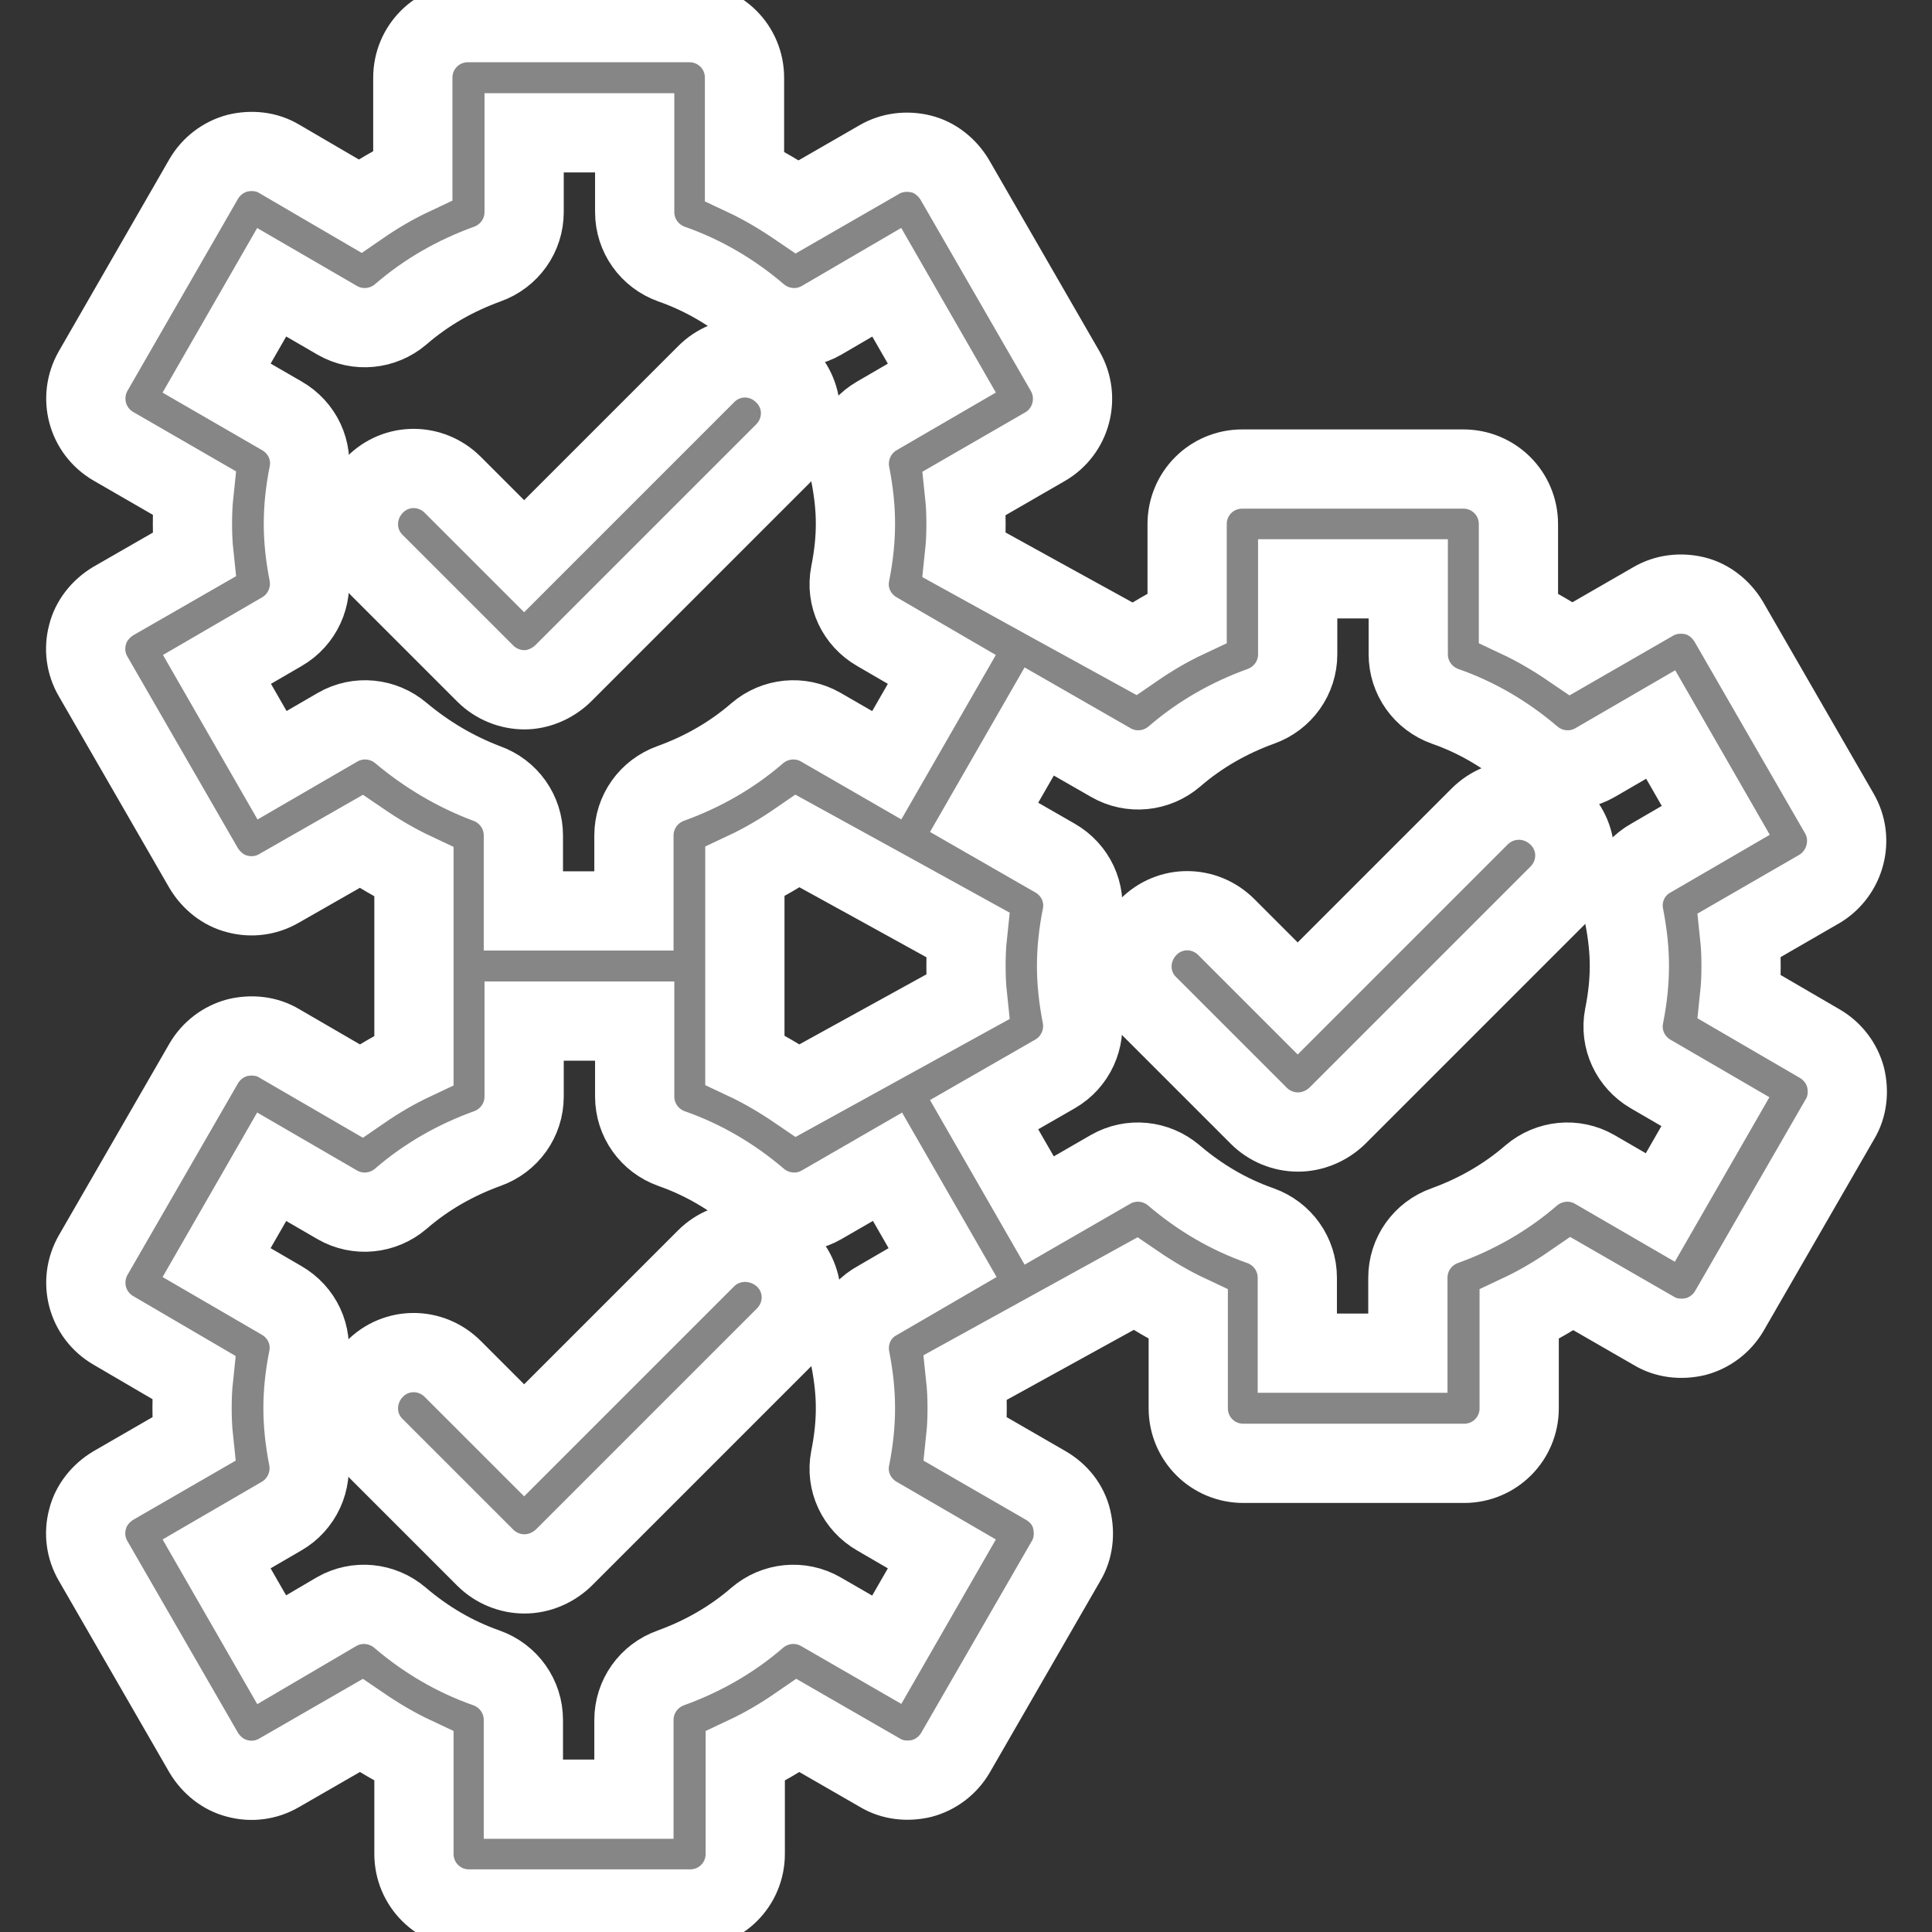
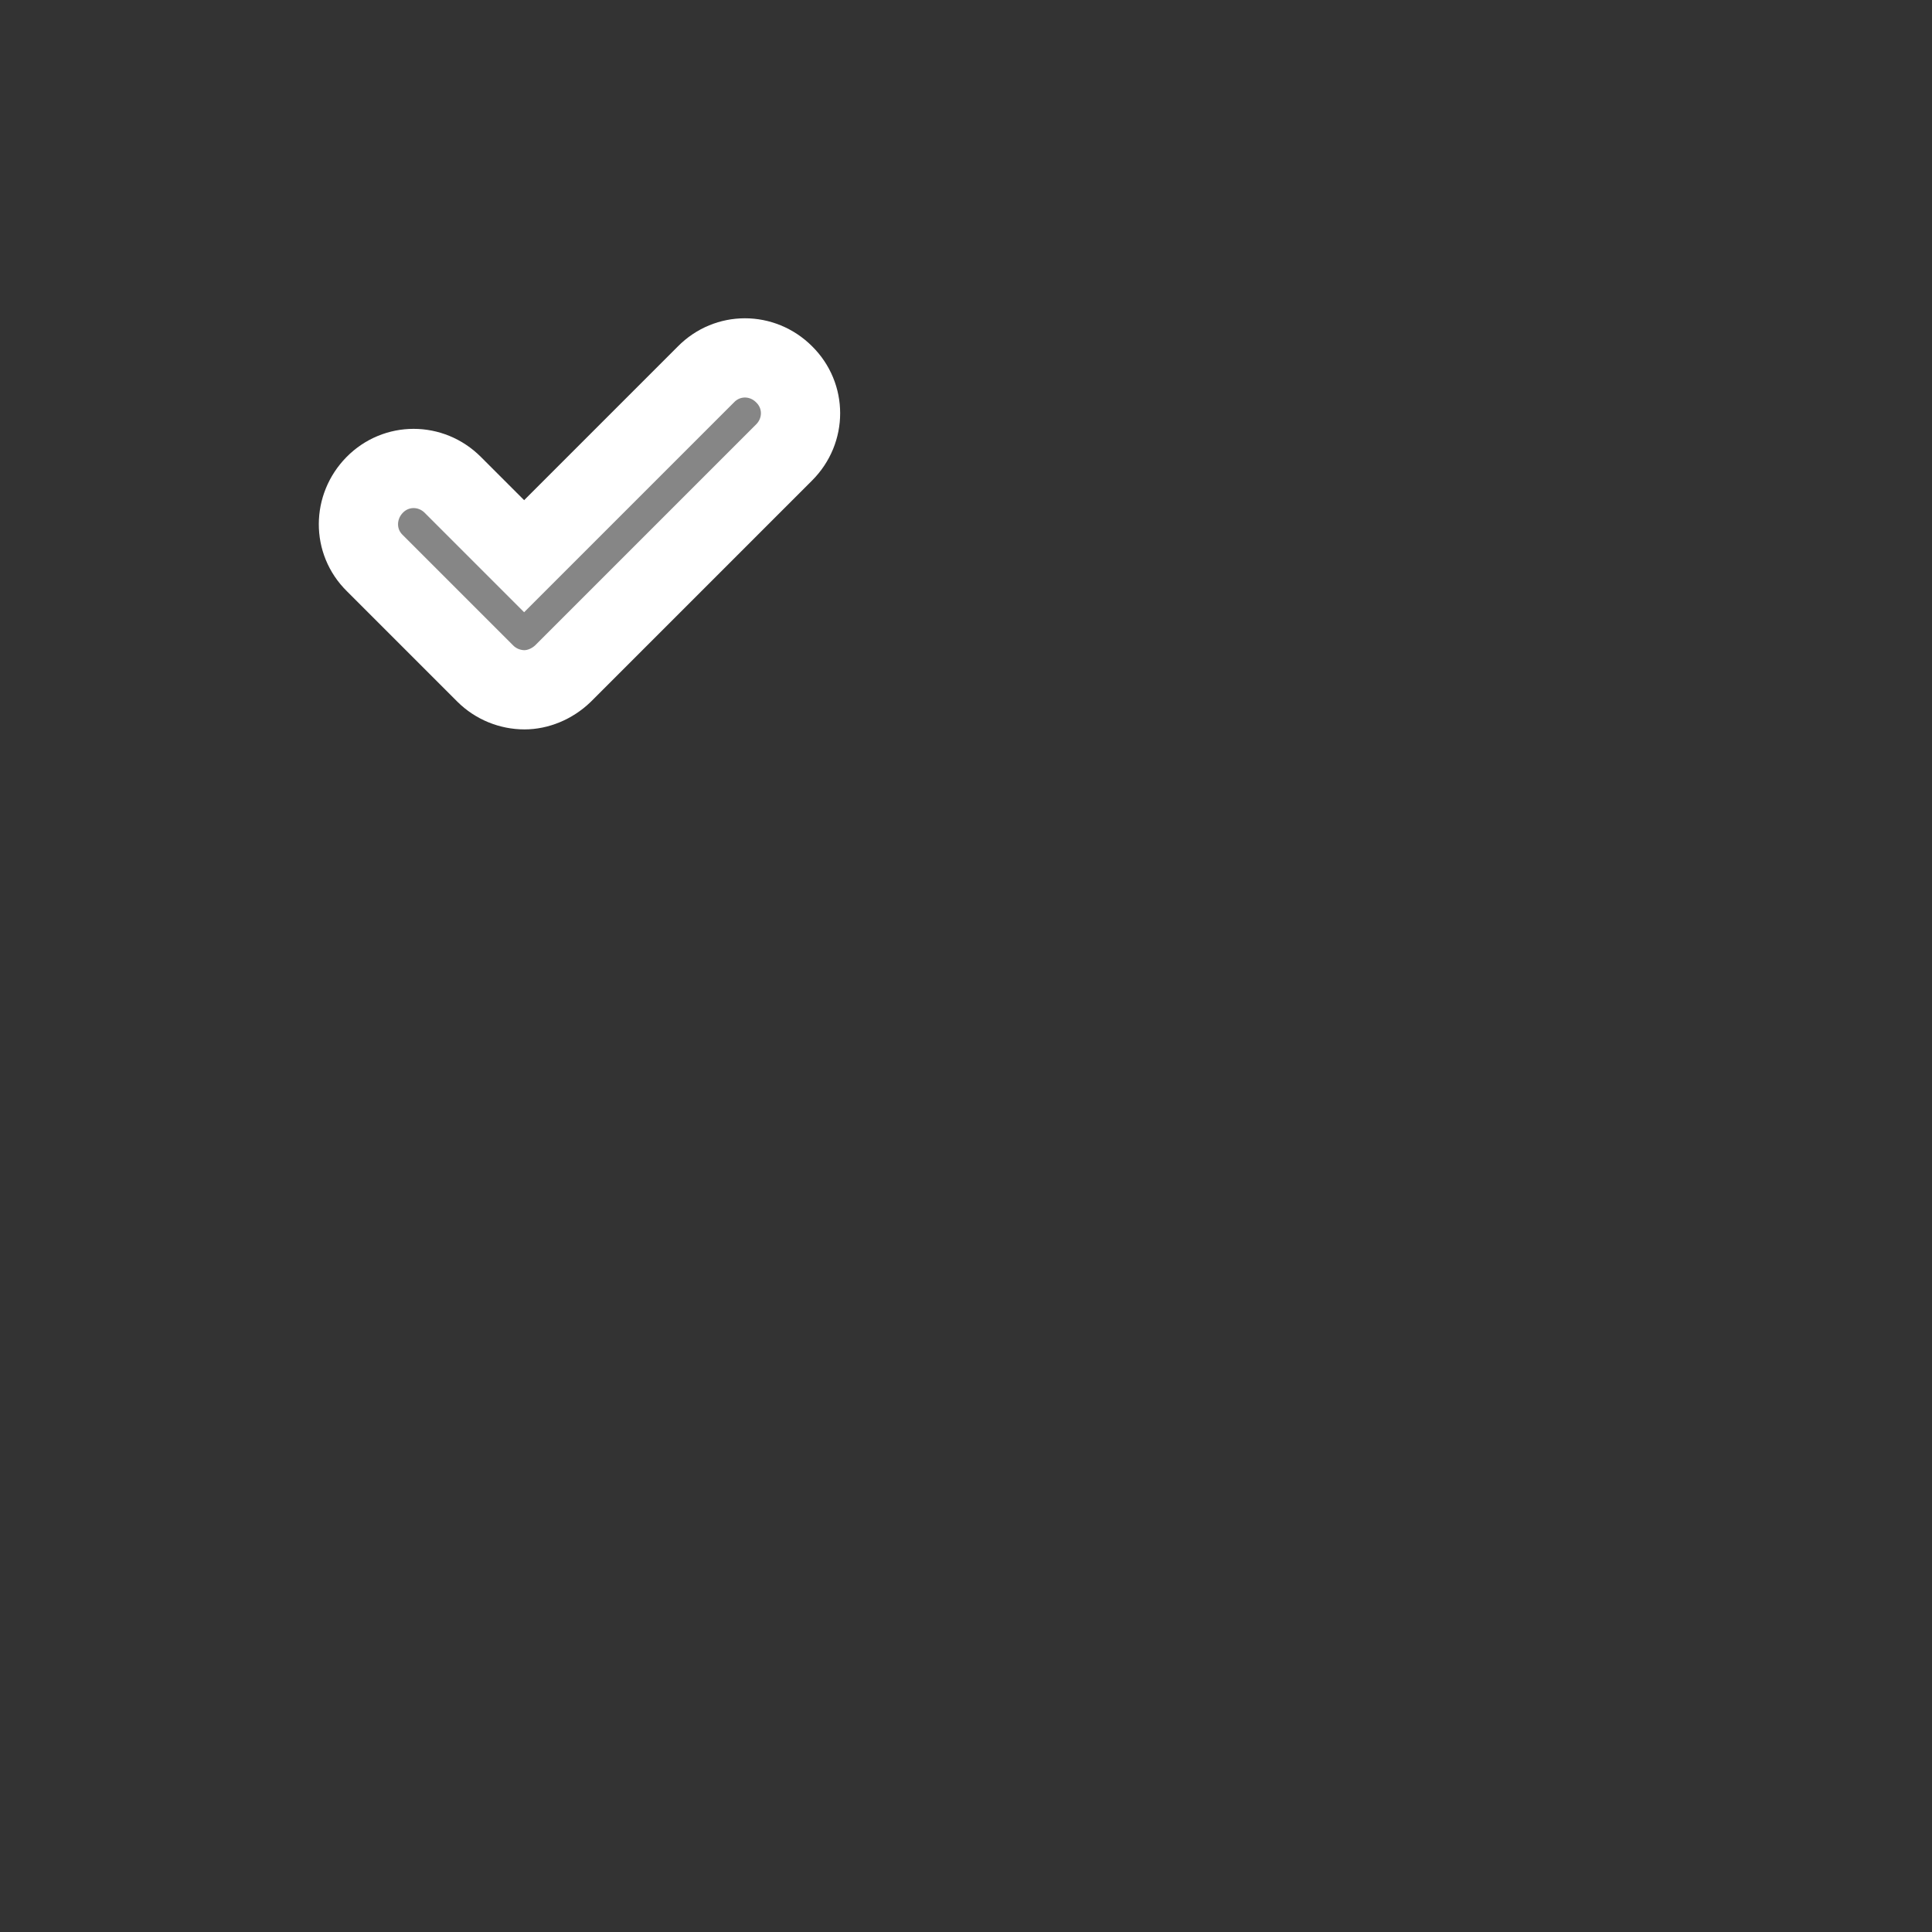
<svg xmlns="http://www.w3.org/2000/svg" id="Capa_1" x="0px" y="0px" viewBox="0 0 512 512" style="enable-background:new 0 0 512 512;" xml:space="preserve">
  <rect x="0" y="0" width="512" height="512" fill="#333333" stroke="none" />
  <style type="text/css"> .st0{fill:#868686;stroke:#FFFFFF;stroke-width:21;stroke-miterlimit:10;} </style>
  <g>
-     <path class="st0" d="M487.4,215.5l-29.3-50.8c-2-3.3-5.2-5.9-8.9-6.8s-7.7-0.5-11.1,1.5l-21.7,12.5c-4.4-3-9.1-5.8-14-8.1v-24.9 c0-8.1-6.5-14.6-14.6-14.6h-58.6c-8.1,0-14.6,6.5-14.6,14.6v24.9c-4.9,2.3-9.5,5-14,8.1c-12.8-7-32.1-17.7-45-24.8 c0.3-2.8,0.4-5.6,0.4-8.2s-0.1-5.4-0.4-8.2l21.3-12.3c7-4,9.4-13,5.4-20l-29.3-50.8c-2-3.3-5.2-5.9-8.9-6.8s-7.7-0.5-11.1,1.5 l-21.7,12.5c-4.4-3-9.1-5.8-14-8.1V20.6c0-8.1-6.5-14.6-14.6-14.6H124c-8.1,0-14.6,6.5-14.6,14.6v25.9c-4.9,2.3-9.5,5-14,8.1 L74,42.1c-3.3-2-7.3-2.4-11.1-1.5c-3.7,1-6.9,3.4-8.9,6.8L24.7,98.3c-4,7-1.7,15.9,5.4,20l21.3,12.3c-0.3,2.8-0.4,5.6-0.4,8.2 s0.1,5.4,0.4,8.2L30,159.3c-3.3,2-5.9,5.2-6.8,8.9c-1,3.7-0.5,7.7,1.5,11.1L54,230.1c2,3.3,5.2,5.9,8.9,6.8c3.7,1,7.7,0.5,11.1-1.5 L95.7,223c4.4,3,9.1,5.8,14,8.1c0,15.8,0,34.1,0,49.9c-4.9,2.3-9.5,5-14,8.1L74,276.5c-3.3-2-7.3-2.4-11.1-1.5 c-3.7,1-6.9,3.4-8.9,6.8l-29.3,50.8c-4,7-1.7,15.9,5.4,20L51.3,365c-0.3,2.8-0.4,5.6-0.4,8.2s0.1,5.4,0.4,8.2L30,393.7 c-3.3,2-5.9,5.2-6.8,8.9c-1,3.7-0.5,7.7,1.5,11.1L54,464.5c2,3.3,5.2,5.9,8.9,6.8c3.7,1,7.7,0.5,11.1-1.5l21.7-12.5 c4.4,3,9.1,5.8,14,8.1v25.9c0,8.1,6.5,14.6,14.6,14.6h58.6c8.1,0,14.6-6.5,14.6-14.6v-25.9c4.9-2.3,9.5-5,14-8.1l21.7,12.5 c3.3,2,7.3,2.4,11.1,1.5c3.7-1,6.9-3.4,8.9-6.8l29.3-50.8c2-3.3,2.4-7.3,1.5-11.1s-3.4-6.9-6.8-8.9l-21.3-12.3 c0.3-2.8,0.4-5.6,0.4-8.2s-0.1-5.4-0.4-8.2c12.9-7.1,32.3-17.8,45-24.8c4.4,3,9.1,5.8,14,8.1v24.9c0,8.1,6.5,14.6,14.6,14.6H388 c8.1,0,14.6-6.5,14.6-14.6v-24.9c4.9-2.3,9.5-5,14-8.1l21.7,12.5c3.3,2,7.3,2.4,11.1,1.5c3.7-1,6.9-3.4,8.9-6.8l29.3-50.8 c2-3.3,2.4-7.3,1.5-11.1c-1-3.7-3.4-6.9-6.8-8.9L461,264.2c0.3-2.8,0.4-5.6,0.4-8.2c0-2.6-0.1-5.4-0.4-8.2l21.3-12.3 C489,231.4,491.5,222.5,487.4,215.5z M256.4,264.2c-12.9,7.1-32.3,17.8-45,24.8c-4.4-3-9.1-5.8-14-8.1c0-15.8,0-34.1,0-49.9 c4.9-2.3,9.5-5,14-8.1c12.6,6.9,32.3,17.8,45,24.8c-0.3,2.8-0.4,5.6-0.4,8.2C256,258.6,256.1,261.4,256.4,264.2z M106.3,194.3 c-4.7-4-11.4-4.7-16.8-1.6l-17.4,10.1l-14.6-25.4l17.2-10c5.4-3.1,8.2-9.3,7.1-15.3c-1-5.1-1.4-9.3-1.4-13.3s0.4-8.3,1.4-13.3 c1.2-6.1-1.7-12.2-7.1-15.3l-17.3-10L72,74.8l17.4,10.1c5.4,3.1,12.1,2.4,16.8-1.6c6.8-5.9,14.6-10.3,22.9-13.3 c5.9-2.1,9.8-7.6,9.8-13.8v-21h29.3v21c0,6.2,3.9,11.7,9.8,13.8c8.3,2.9,16,7.4,22.9,13.3c4.7,4,11.4,4.7,16.8,1.6L235,74.8 l14.6,25.4l-17.2,10c-5.4,3.1-8.2,9.3-7.1,15.3c1,5.1,1.4,9.3,1.4,13.3s-0.4,8.3-1.4,13.3c-1.2,6.1,1.7,12.2,7.1,15.3l17.2,10 L235,202.8l-17.5-10.1c-5.4-3.1-12.1-2.4-16.8,1.6c-6.8,5.9-14.6,10.3-22.9,13.3c-5.9,2.1-9.8,7.6-9.8,13.8v20h-29.3v-20 c0-6.2-3.9-11.7-9.8-13.8C120.7,204.5,113.1,200,106.3,194.3z M225.3,359.9c1,5.1,1.4,9.3,1.4,13.3s-0.4,8.3-1.4,13.3 c-1.2,6.1,1.7,12.2,7.1,15.3l17.2,10L235,437.2l-17.5-10.1c-5.4-3.1-12.1-2.4-16.8,1.6c-6.8,5.9-14.6,10.3-22.9,13.3 c-5.9,2.1-9.8,7.6-9.8,13.8v21h-29.3v-21c0-6.2-3.9-11.7-9.8-13.8c-8.3-2.9-16-7.4-22.9-13.3c-4.7-4-11.4-4.7-16.8-1.6L72,437.2 l-14.6-25.4l17.2-10c5.4-3.1,8.2-9.3,7.1-15.3c-1-5.1-1.4-9.3-1.4-13.3s0.4-8.3,1.4-13.3c1.2-6.1-1.7-12.2-7.1-15.3l-17.2-10 L72,309.2l17.4,10.1c5.4,3.1,12.1,2.4,16.8-1.6c6.8-5.9,14.6-10.3,22.9-13.3c5.9-2.1,9.8-7.6,9.8-13.8v-20h29.3v20 c0,6.2,3.9,11.7,9.8,13.8c8.3,2.9,16,7.4,22.9,13.3c4.7,4,11.4,4.7,16.8,1.6l17.5-10.1l14.6,25.4l-17.2,10 C227,347.6,224.2,353.8,225.3,359.9z M430.4,242.7c1,5.1,1.4,9.3,1.4,13.3s-0.4,8.3-1.4,13.3c-1.2,6.1,1.7,12.2,7,15.3l17.2,10 L440,320l-17.4-10.1c-5.4-3.1-12.1-2.4-16.8,1.6c-6.8,5.9-14.6,10.3-22.9,13.3c-5.9,2.1-9.8,7.6-9.8,13.8v20h-29.3v-20 c0-6.2-3.9-11.7-9.8-13.8c-8.3-2.9-16-7.4-22.9-13.3c-4.7-4-11.4-4.7-16.8-1.6l-18.9,10.9l-14.6-25.4l18.8-10.8 c5.4-3.1,8.2-9.3,7.1-15.3c-1-5.1-1.4-9.3-1.4-13.3s0.4-8.3,1.4-13.3c1.2-6.1-1.7-12.2-7.1-15.3l-18.8-10.8l14.6-25.4l19,10.9 c5.4,3.1,12.1,2.4,16.8-1.6c6.8-5.9,14.6-10.3,22.9-13.3c5.9-2.1,9.8-7.6,9.8-13.8v-20h29.3v20c0,6.2,3.9,11.7,9.8,13.8 c8.3,2.9,16,7.4,22.9,13.3c4.7,4,11.4,4.7,16.8,1.6l17.4-10.1l14.6,25.4l-17.2,10C432.1,230.4,429.2,236.6,430.4,242.7z" />
    <path class="st0" d="M149.2,178.5l58.6-58.6c5.8-5.8,5.8-15,0-20.7c-5.8-5.8-15-5.8-20.7,0l-48.2,48.2l-18.9-18.9 c-5.8-5.8-15-5.8-20.7,0s-5.8,15,0,20.7l29.3,29.3c2.8,2.8,6.6,4.3,10.4,4.3C142.5,182.8,146.3,181.3,149.2,178.5z" />
-     <path class="st0" d="M187.1,333.5l-48.2,48.2l-18.9-18.9c-5.8-5.8-15-5.8-20.7,0s-5.8,15,0,20.7l29.3,29.3 c2.8,2.8,6.6,4.3,10.4,4.3c3.7,0,7.5-1.5,10.4-4.3l58.6-58.6c5.8-5.8,5.8-15,0-20.7C202,327.8,192.8,327.8,187.1,333.5z" />
-     <path class="st0" d="M392.1,216.4l-48.2,48.2l-18.9-18.9c-5.8-5.8-15-5.8-20.7,0c-5.7,5.8-5.8,15,0,20.7l29.3,29.3 c2.8,2.8,6.6,4.3,10.4,4.3c3.7,0,7.5-1.5,10.4-4.3l58.6-58.6c5.8-5.8,5.8-15,0-20.7C407.1,210.6,397.9,210.6,392.1,216.4z" />
  </g>
</svg>